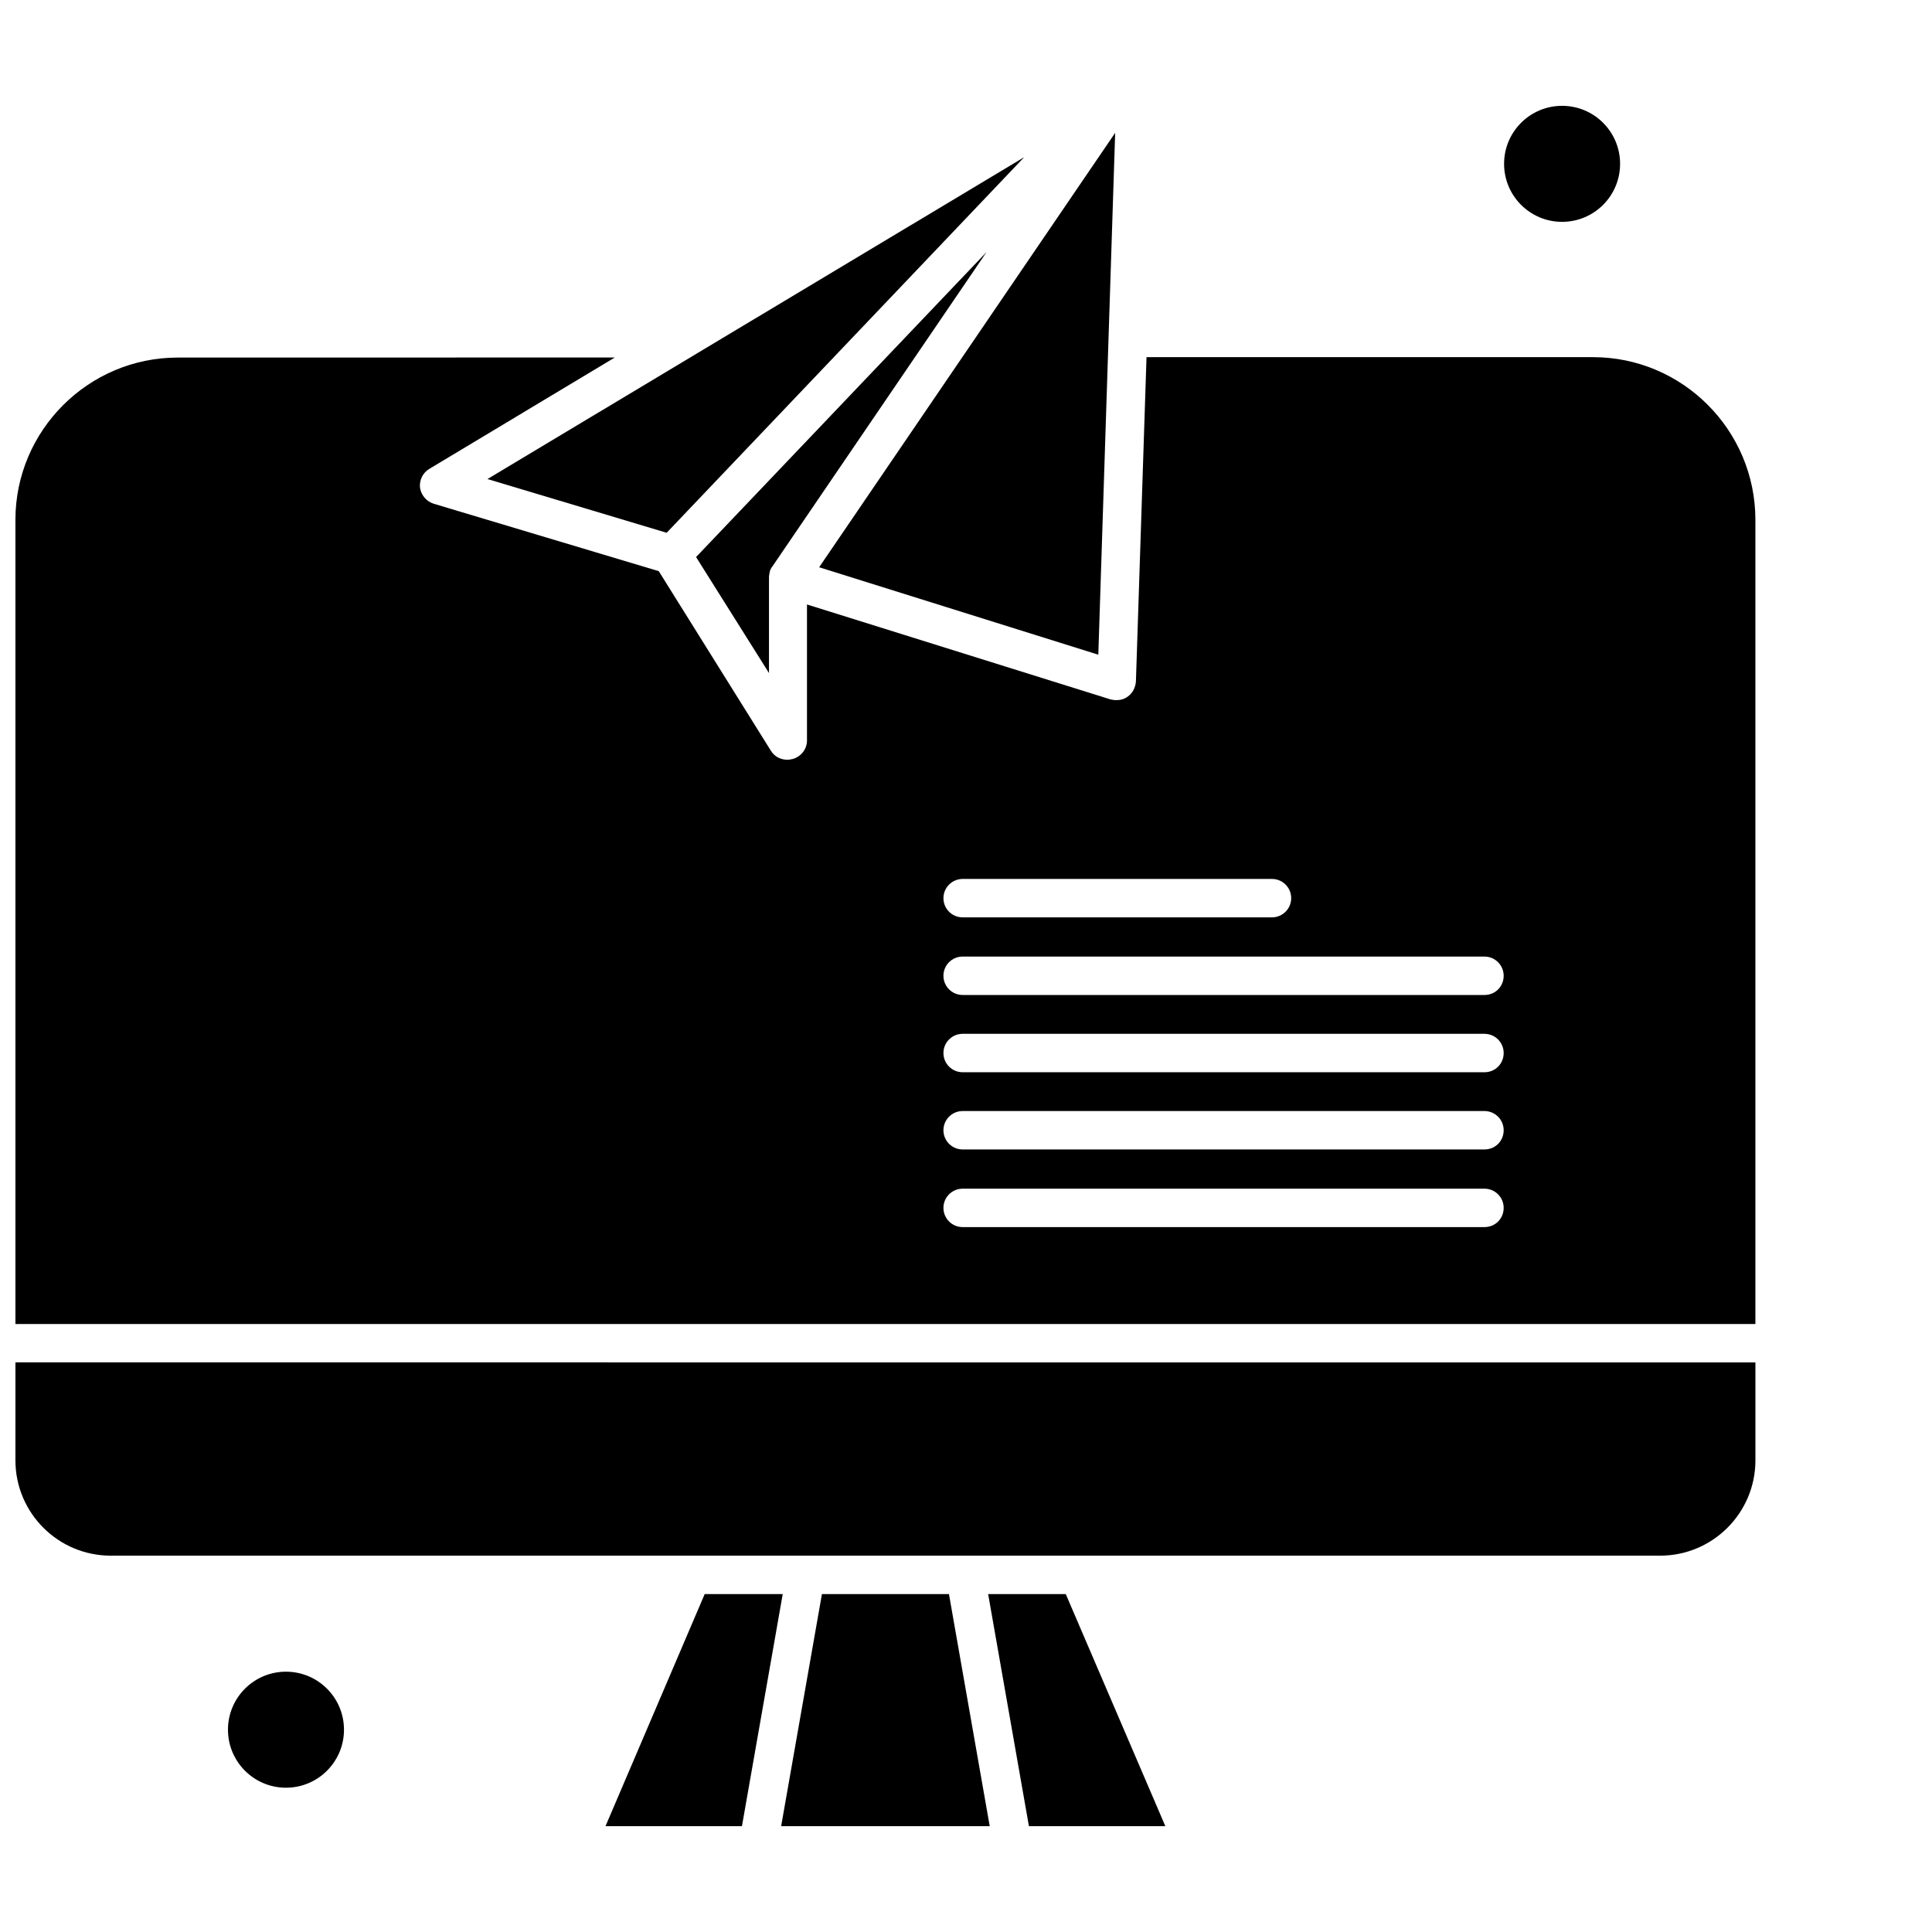
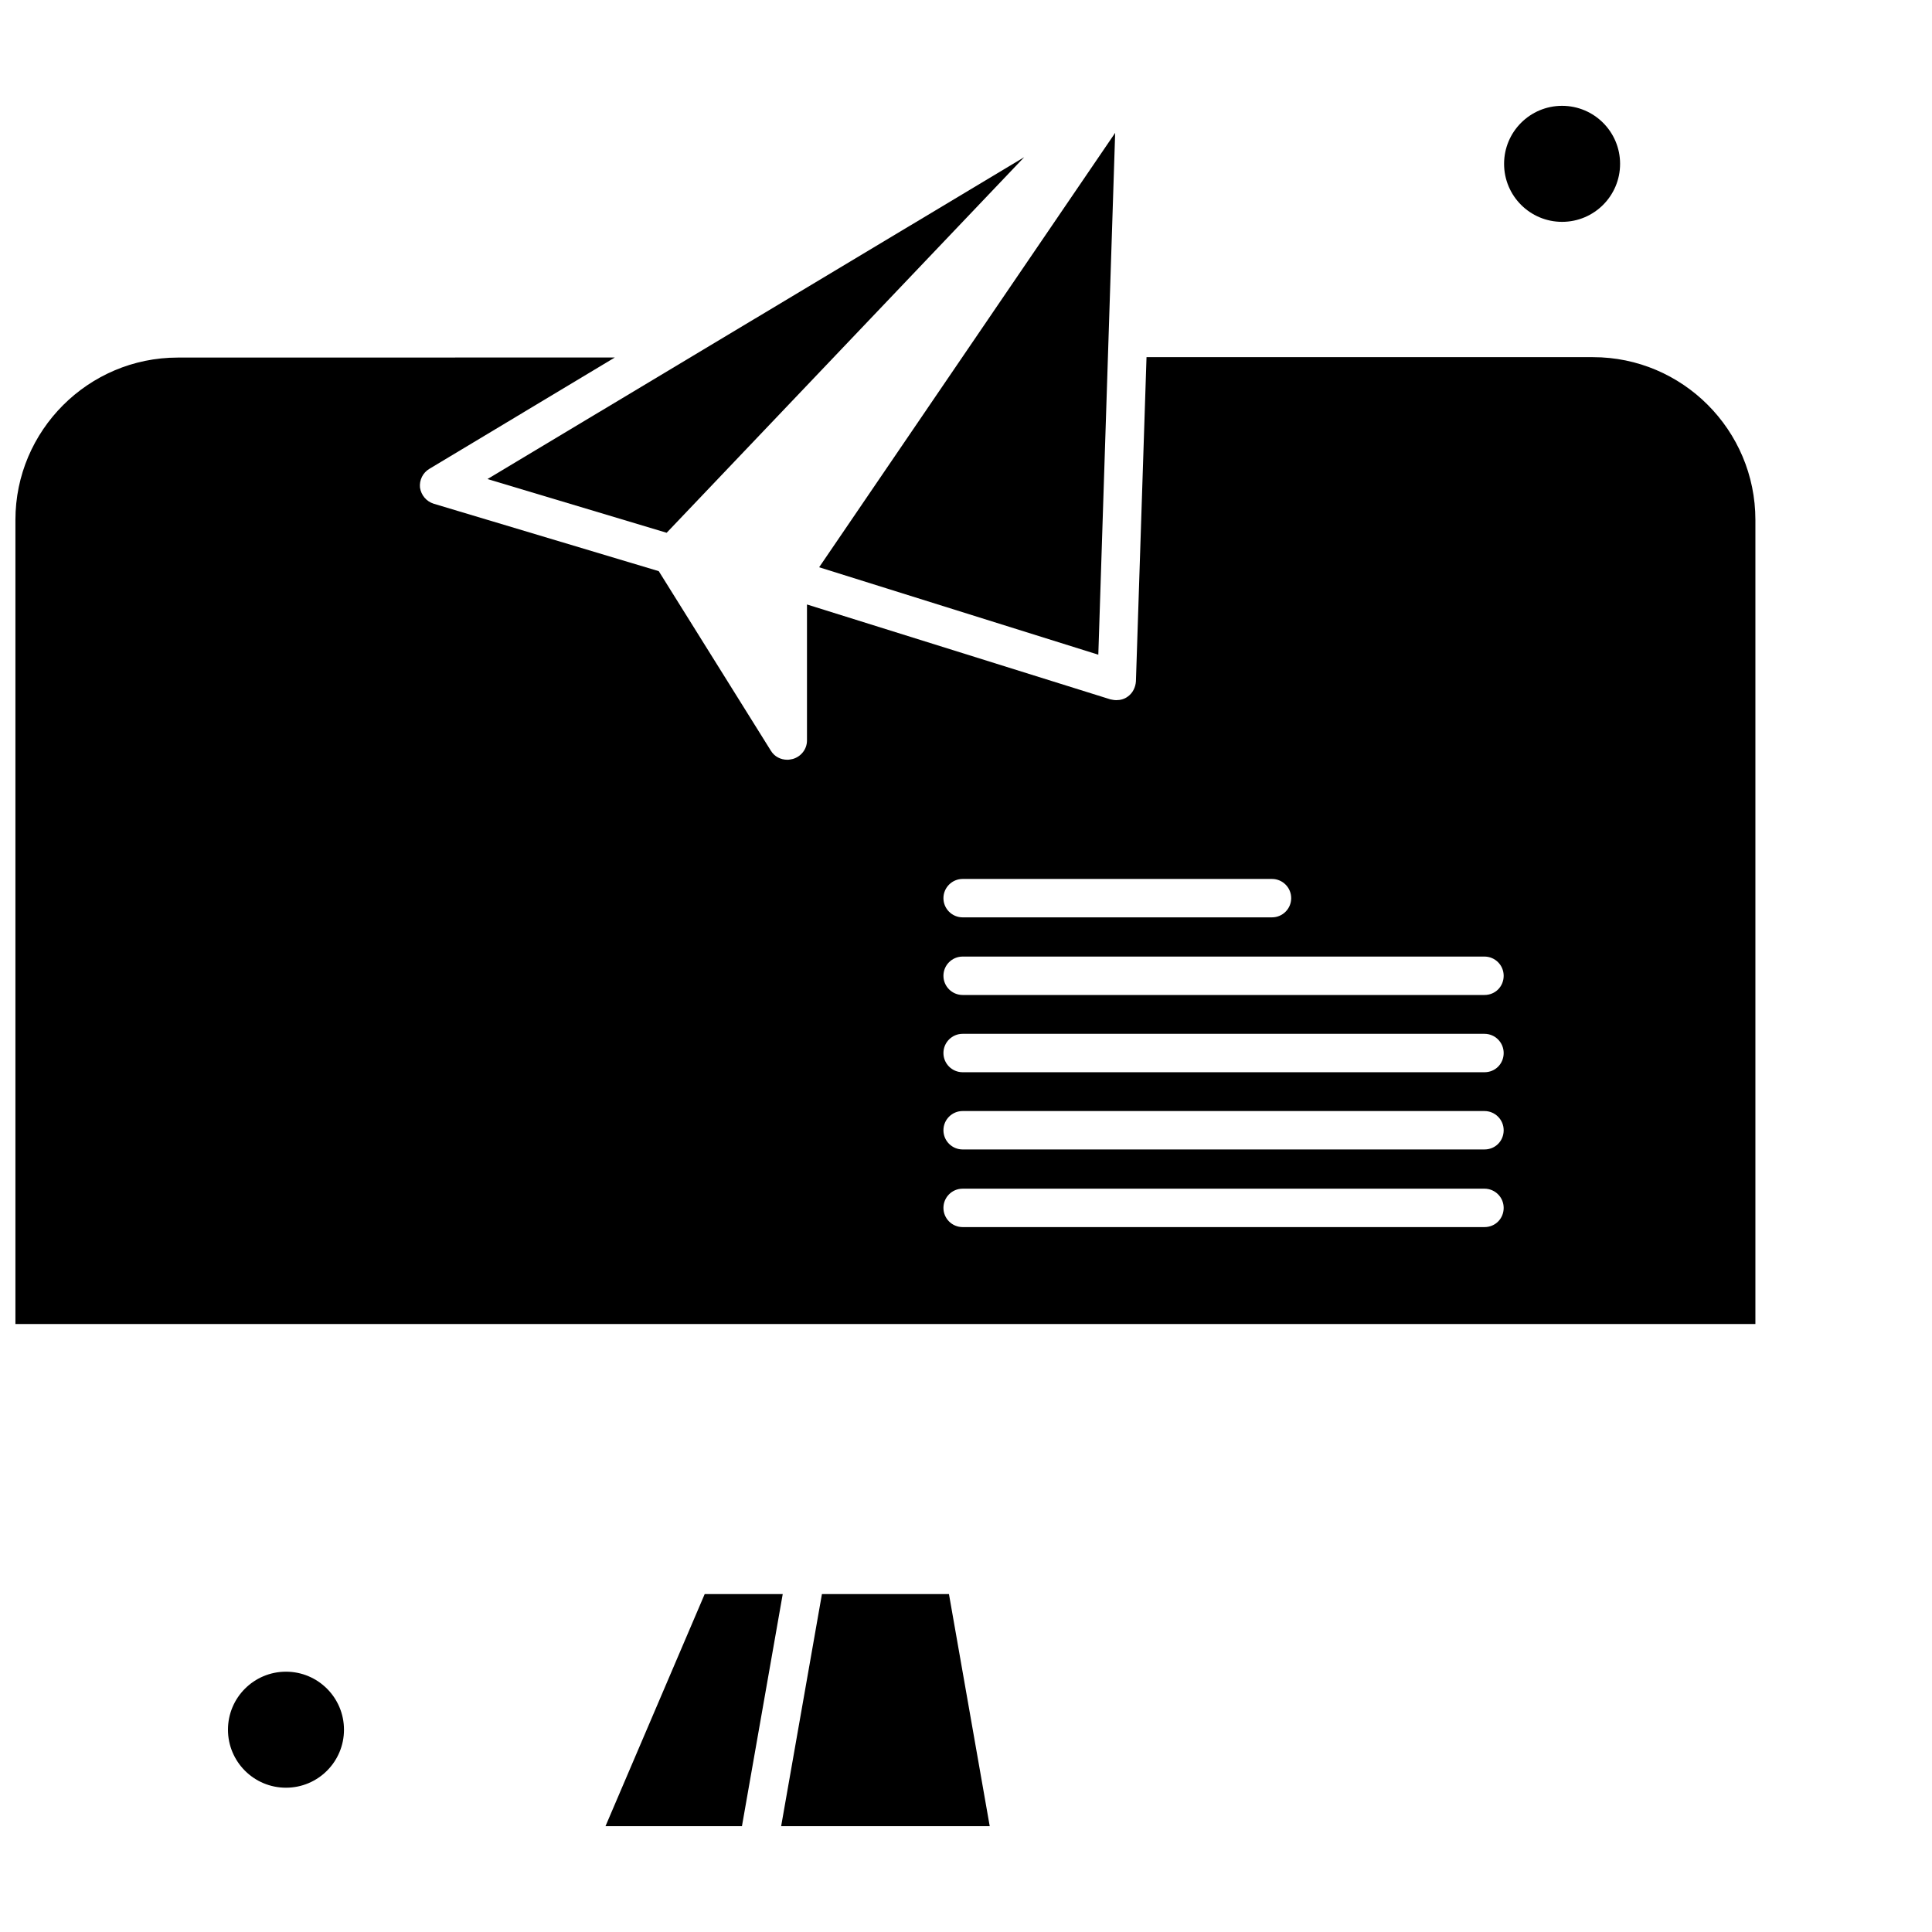
<svg xmlns="http://www.w3.org/2000/svg" width="800px" height="800px" version="1.1" viewBox="144 144 512 512">
  <defs>
    <clipPath id="b">
-       <path d="m148.09 505h461.91v52h-461.91z" />
-     </clipPath>
+       </clipPath>
    <clipPath id="a">
      <path d="m148.09 238h461.91v257h-461.91z" />
    </clipPath>
  </defs>
  <path d="m361.82 566.45-10.809 61.508h55.277l-10.805-61.508z" fill-rule="evenodd" />
  <g clip-path="url(#b)">
    <path d="m148.09 531.02c0 13.922 11.324 25.246 25.246 25.246h410.62c13.922 0 25.246-11.324 25.246-25.246v-25.973l-461.11-0.008z" fill-rule="evenodd" />
  </g>
  <path d="m330.75 566.45-26.289 61.508h36.16l10.809-61.508z" fill-rule="evenodd" />
-   <path d="m405.87 566.45 10.805 61.508h36.156l-26.391-61.508z" fill-rule="evenodd" />
  <path d="m320.67 285.19 94.754-99.535-142.24 85.297z" fill-rule="evenodd" />
  <path d="m235.16 602.39c0 8.488-6.883 15.371-15.371 15.371-8.492 0-15.375-6.883-15.375-15.371 0-8.492 6.883-15.375 15.375-15.375 8.488 0 15.371 6.883 15.371 15.375" fill-rule="evenodd" />
  <path d="m439.53 179.21-78.449 115.12 73.984 23.172z" fill-rule="evenodd" />
-   <path d="m347.79 322.38v-25.246c0-0.309 0-0.625 0.102-0.934v-0.211c0.102-0.309 0.102-0.516 0.207-0.832 0-0.098 0-0.098 0.102-0.207 0.102-0.207 0.207-0.516 0.418-0.727l56.836-83.43-76.988 80.832 19.332 30.754z" fill-rule="evenodd" />
  <g clip-path="url(#a)">
    <path d="m566.18 238.64h-118.34l-2.809 85.922c-0.102 1.559-0.832 3.117-2.184 4.051-0.832 0.625-1.867 0.934-3.016 0.934-0.516 0-1.043-0.102-1.559-0.207l-80.414-25.148v36.055c0 2.281-1.559 4.258-3.742 4.883-0.516 0.102-0.934 0.211-1.457 0.211-1.766 0-3.426-0.832-4.367-2.391l-29.711-47.586-59.645-17.871c-1.973-0.625-3.324-2.285-3.633-4.258-0.207-1.973 0.723-3.949 2.492-4.992l49.145-29.504-115.84 0.02c-23.688 0-43.012 19.32-43.012 43.012v213.1h461.11v-213.1c0-23.789-19.324-43.121-43.02-43.121zm-167.07 138.29h81.98c2.809 0 5.09 2.281 5.09 5.09 0 2.809-2.281 5.09-5.09 5.09h-81.98c-2.809 0-5.09-2.285-5.09-5.09 0-2.797 2.293-5.09 5.09-5.09zm138.29 92.262h-138.29c-2.809 0-5.09-2.281-5.09-5.09 0-2.809 2.281-5.09 5.09-5.09h138.29c2.809 0 5.09 2.281 5.09 5.09 0 2.809-2.184 5.09-5.09 5.09zm0-20.574h-138.29c-2.809 0-5.09-2.285-5.09-5.09 0-2.809 2.281-5.09 5.09-5.09h138.29c2.809 0 5.09 2.281 5.09 5.09s-2.184 5.09-5.09 5.09zm0-20.465h-138.29c-2.809 0-5.09-2.281-5.09-5.09s2.281-5.09 5.09-5.09h138.29c2.809 0 5.09 2.281 5.09 5.09s-2.184 5.09-5.09 5.09zm0-20.473h-138.29c-2.809 0-5.09-2.285-5.09-5.09 0-2.809 2.281-5.09 5.09-5.09h138.29c2.809 0 5.09 2.281 5.09 5.09s-2.184 5.09-5.09 5.09z" fill-rule="evenodd" />
  </g>
  <path d="m573.34 187.42c0 8.488-6.879 15.371-15.371 15.371-8.488 0-15.371-6.883-15.371-15.371 0-8.492 6.883-15.375 15.371-15.375 8.492 0 15.371 6.883 15.371 15.375" fill-rule="evenodd" />
</svg>